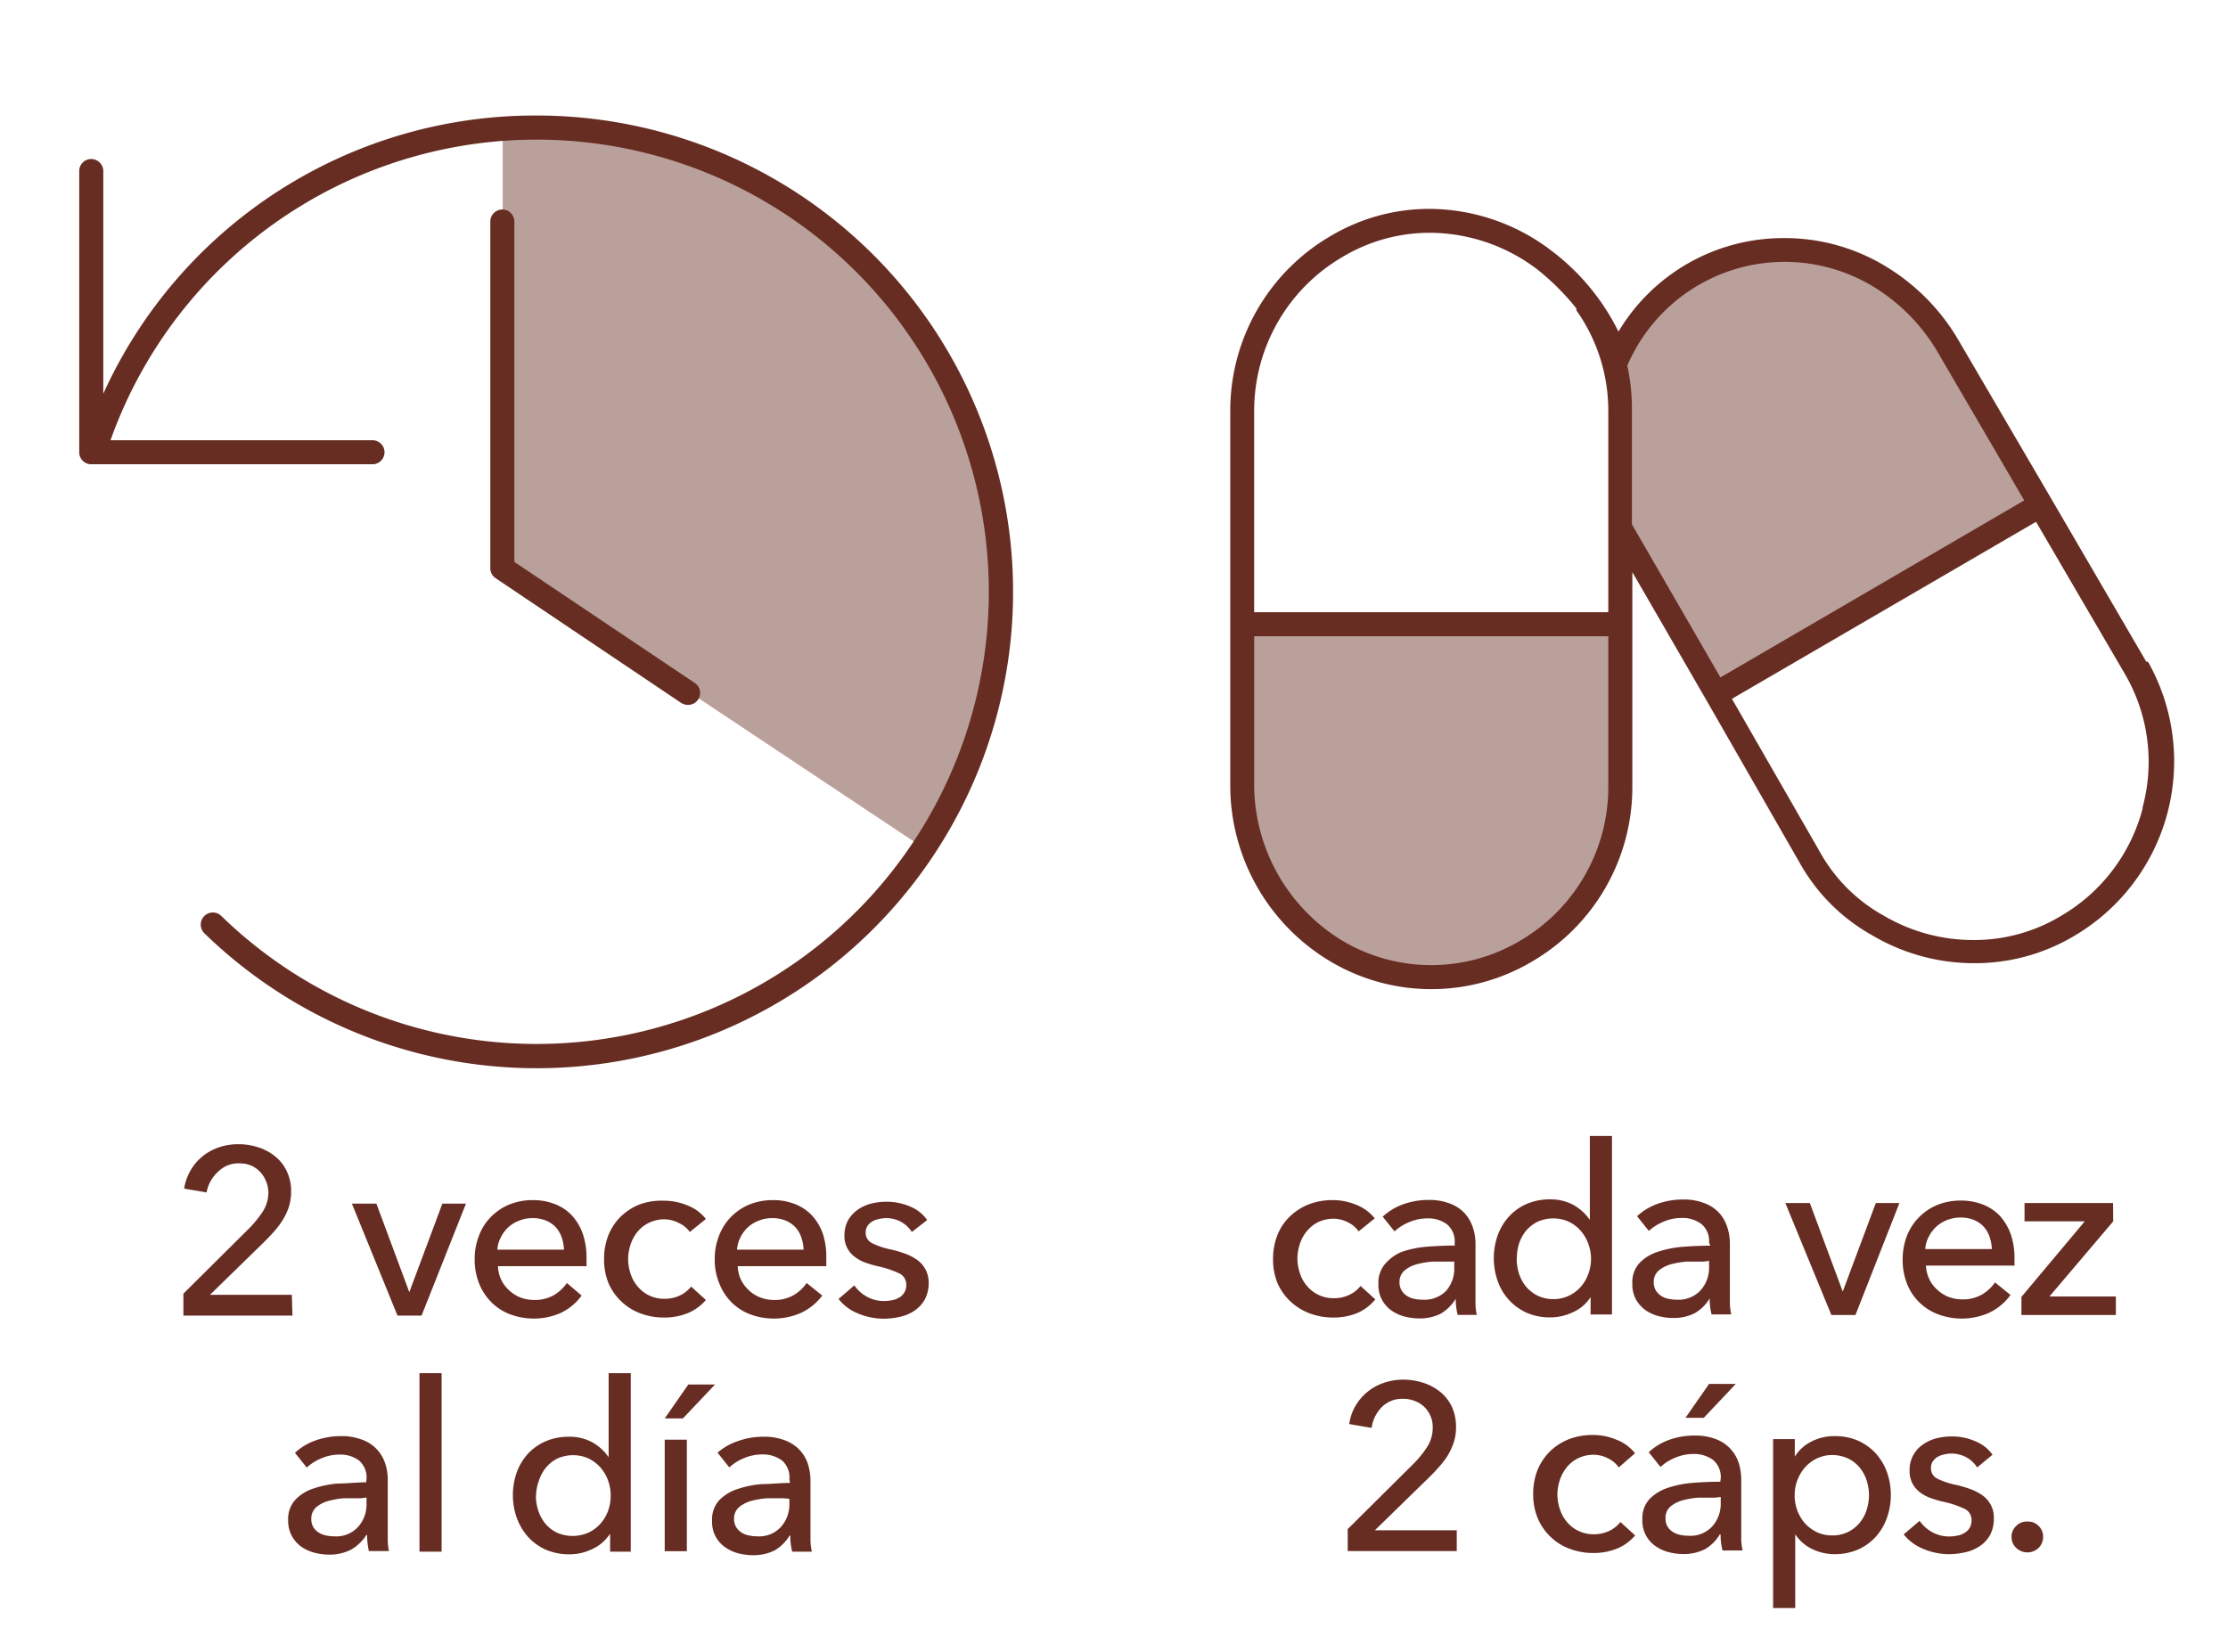
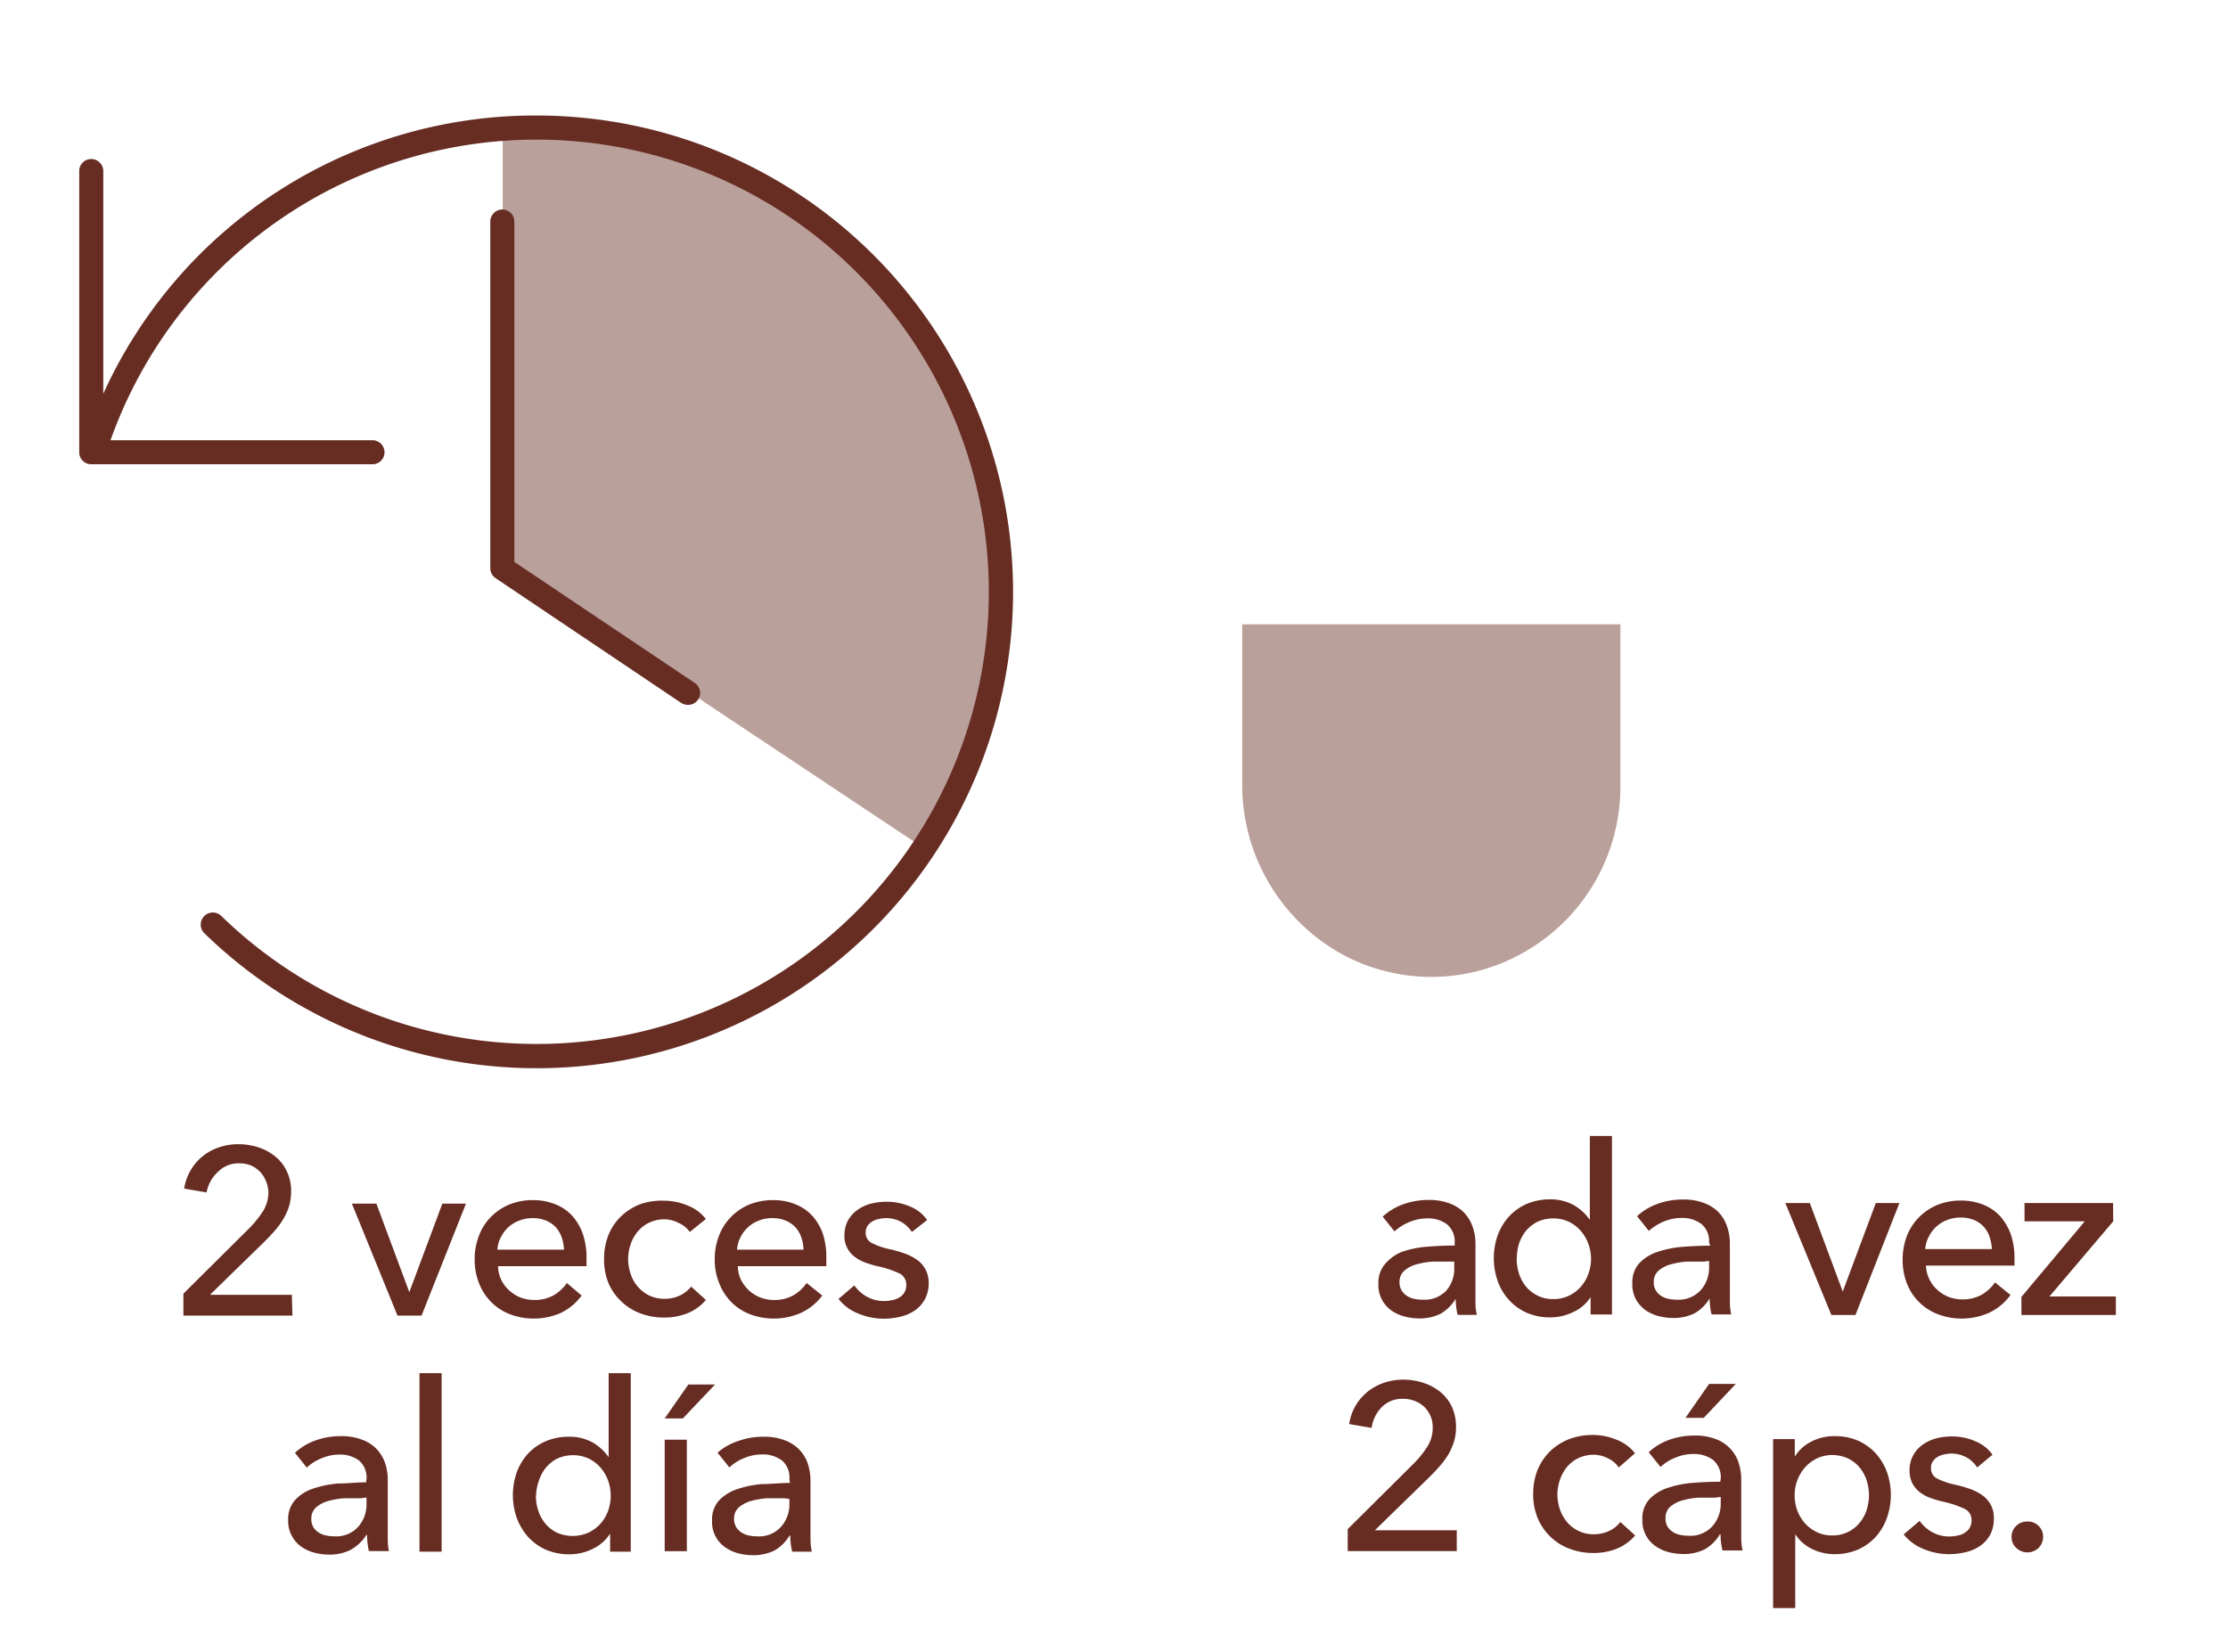
<svg xmlns="http://www.w3.org/2000/svg" id="Ebene_1" data-name="Ebene 1" viewBox="0 0 151 112">
  <defs>
    <style>.cls-1{fill:#e6d8d4;}.cls-2{fill:#672d23;}.cls-3{fill:#baa09a;}</style>
  </defs>
  <path class="cls-1" d="M67.84,40.13c0-.53,0-1.06,0-1.58v3.17C67.82,41.19,67.84,40.66,67.84,40.13Z" />
  <path class="cls-2" d="M68.43,41.74l-1.26,0V38.53l1.26,0c0,.54,0,1.07,0,1.62S68.45,41.21,68.43,41.74Z" />
  <polygon class="cls-1" points="34.05 38.53 35 39.16 34.05 38.53 34.05 38.53" />
  <polygon class="cls-2" points="34.65 39.69 33.42 38.86 33.42 37.34 35.35 38.64 34.65 39.69" />
  <path class="cls-3" d="M67.64,38.55A31.32,31.32,0,0,0,36.36,8.8c-.77,0-1.54,0-2.29.09V38.53l1,.63L62.49,57.41a31.19,31.19,0,0,0,5.16-15.7V38.55Z" />
  <path class="cls-2" d="M34.05,14.2a.82.82,0,0,0-.82.82v23.5a.82.82,0,0,0,.37.68l12.57,8.45a.84.84,0,0,0,.46.13.81.81,0,0,0,.45-1.49l-12.22-8.2V15A.82.82,0,0,0,34.05,14.2Z" />
  <path class="cls-2" d="M36.36,7.83A32.13,32.13,0,0,0,7,26.69V11.59a.82.82,0,0,0-.82-.81.81.81,0,0,0-.81.81V30.66a.81.81,0,0,0,.81.81H25.25a.81.81,0,0,0,.81-.81.82.82,0,0,0-.81-.82H7.49A30.65,30.65,0,1,1,15,62.09a.82.82,0,1,0-1.15,1.17A32.29,32.29,0,1,0,36.36,7.83Z" />
  <path class="cls-2" d="M19.82,89.18H12.43V87.69l4.51-4.48a7.45,7.45,0,0,0,.88-1.1,2.43,2.43,0,0,0,.37-1.3A2.09,2.09,0,0,0,18,80,1.9,1.9,0,0,0,17,79a2,2,0,0,0-.78-.14,1.91,1.91,0,0,0-1.42.55A2.5,2.5,0,0,0,14,80.83l-1.52-.26a3.53,3.53,0,0,1,1.2-2.15,3.56,3.56,0,0,1,1.11-.63,4,4,0,0,1,1.36-.23,4.33,4.33,0,0,1,1.35.21,3.47,3.47,0,0,1,1.14.61,2.83,2.83,0,0,1,.79,1,3.09,3.09,0,0,1,.3,1.39,3.62,3.62,0,0,1-.14,1,4.1,4.1,0,0,1-.4.88,5.33,5.33,0,0,1-.58.79c-.22.25-.46.5-.7.74l-3.68,3.59h5.55Z" />
  <path class="cls-2" d="M28.57,89.18H26.94l-3.09-7.59h1.66l2.23,6h0l2.24-6h1.6Z" />
-   <path class="cls-2" d="M39.75,85.32v.26a2.09,2.09,0,0,1,0,.25h-6a2.28,2.28,0,0,0,.21.9,2.31,2.31,0,0,0,.54.73,2.47,2.47,0,0,0,.77.49,2.7,2.7,0,0,0,.94.17,2.6,2.6,0,0,0,1.33-.33,2.79,2.79,0,0,0,.88-.82l1,.85A3.76,3.76,0,0,1,38,89a4.58,4.58,0,0,1-3.43.09,3.6,3.6,0,0,1-1.26-.81A3.77,3.77,0,0,1,32.47,87a4.35,4.35,0,0,1-.3-1.64,4.28,4.28,0,0,1,.3-1.62,3.57,3.57,0,0,1,.82-1.27,3.8,3.8,0,0,1,1.25-.83,4.2,4.2,0,0,1,1.56-.29,4.06,4.06,0,0,1,1.51.27,3.13,3.13,0,0,1,1.16.78,3.63,3.63,0,0,1,.73,1.24A5,5,0,0,1,39.75,85.32Zm-1.53-.61a2.84,2.84,0,0,0-.15-.83,2.05,2.05,0,0,0-.4-.69,1.93,1.93,0,0,0-.66-.45,2.36,2.36,0,0,0-.92-.17,2.44,2.44,0,0,0-.9.17,2.29,2.29,0,0,0-.74.45,2.34,2.34,0,0,0-.51.69,2,2,0,0,0-.23.83Z" />
+   <path class="cls-2" d="M39.75,85.32v.26a2.09,2.09,0,0,1,0,.25h-6a2.28,2.28,0,0,0,.21.9,2.31,2.31,0,0,0,.54.73,2.47,2.47,0,0,0,.77.49,2.7,2.7,0,0,0,.94.17,2.6,2.6,0,0,0,1.33-.33,2.79,2.79,0,0,0,.88-.82l1,.85A3.76,3.76,0,0,1,38,89a4.58,4.58,0,0,1-3.43.09,3.6,3.6,0,0,1-1.26-.81A3.77,3.77,0,0,1,32.47,87a4.35,4.35,0,0,1-.3-1.64,4.28,4.28,0,0,1,.3-1.62,3.57,3.57,0,0,1,.82-1.27,3.8,3.8,0,0,1,1.25-.83,4.2,4.2,0,0,1,1.56-.29,4.06,4.06,0,0,1,1.51.27,3.13,3.13,0,0,1,1.16.78,3.63,3.63,0,0,1,.73,1.24A5,5,0,0,1,39.75,85.32m-1.53-.61a2.84,2.84,0,0,0-.15-.83,2.05,2.05,0,0,0-.4-.69,1.93,1.93,0,0,0-.66-.45,2.36,2.36,0,0,0-.92-.17,2.44,2.44,0,0,0-.9.17,2.29,2.29,0,0,0-.74.45,2.34,2.34,0,0,0-.51.69,2,2,0,0,0-.23.83Z" />
  <path class="cls-2" d="M46.75,83.51A1.83,1.83,0,0,0,46,82.9a2.18,2.18,0,0,0-1-.25,2.38,2.38,0,0,0-1,.23,2.23,2.23,0,0,0-.77.59,2.62,2.62,0,0,0-.49.88,3.24,3.24,0,0,0-.17,1,3.29,3.29,0,0,0,.17,1,2.48,2.48,0,0,0,.49.87,2.33,2.33,0,0,0,.78.6,2.39,2.39,0,0,0,1.06.22,2.44,2.44,0,0,0,1-.22,2.11,2.11,0,0,0,.77-.61l1,.91a3.23,3.23,0,0,1-1.2.88,4.19,4.19,0,0,1-1.63.31,4.54,4.54,0,0,1-1.63-.29,3.77,3.77,0,0,1-1.28-.81A3.67,3.67,0,0,1,41.25,87a4.18,4.18,0,0,1-.31-1.65,4.35,4.35,0,0,1,.3-1.64,3.69,3.69,0,0,1,.85-1.26,3.9,3.9,0,0,1,1.29-.82A4.43,4.43,0,0,1,45,81.39a4.1,4.1,0,0,1,1.59.32,2.88,2.88,0,0,1,1.25.92Z" />
  <path class="cls-2" d="M56,85.32v.26a2.11,2.11,0,0,1,0,.25H50a2.28,2.28,0,0,0,.21.9,2.48,2.48,0,0,0,.54.73,2.4,2.4,0,0,0,.78.49,2.6,2.6,0,0,0,.93.17,2.57,2.57,0,0,0,1.33-.33,2.79,2.79,0,0,0,.88-.82l1.06.85A3.87,3.87,0,0,1,54.27,89a4.58,4.58,0,0,1-3.43.09,3.6,3.6,0,0,1-1.26-.81A3.74,3.74,0,0,1,48.75,87a4.17,4.17,0,0,1-.31-1.64,4.28,4.28,0,0,1,.3-1.62,3.71,3.71,0,0,1,.82-1.27,3.8,3.8,0,0,1,1.25-.83,4.24,4.24,0,0,1,1.56-.29,4,4,0,0,1,1.51.27,3.13,3.13,0,0,1,1.16.78,3.63,3.63,0,0,1,.73,1.24A5,5,0,0,1,56,85.32Zm-1.54-.61a2.84,2.84,0,0,0-.15-.83,2.05,2.05,0,0,0-.4-.69,1.93,1.93,0,0,0-.66-.45,2.36,2.36,0,0,0-.92-.17,2.44,2.44,0,0,0-.9.17,2.29,2.29,0,0,0-.74.45,2.34,2.34,0,0,0-.51.69,2.19,2.19,0,0,0-.23.83Z" />
  <path class="cls-2" d="M61.8,83.51a2.05,2.05,0,0,0-.72-.68,2.11,2.11,0,0,0-1-.26,2.22,2.22,0,0,0-.51.06,1.41,1.41,0,0,0-.46.17,1,1,0,0,0-.32.31.79.79,0,0,0-.12.45.76.76,0,0,0,.44.71,5,5,0,0,0,1.29.43,8.61,8.61,0,0,1,1,.3,3.46,3.46,0,0,1,.81.44,1.87,1.87,0,0,1,.73,1.5,2.34,2.34,0,0,1-.26,1.14,2.23,2.23,0,0,1-.68.75,2.85,2.85,0,0,1-1,.43,5.12,5.12,0,0,1-1.12.13,4.55,4.55,0,0,1-1.69-.34,3.21,3.21,0,0,1-1.36-1l1.07-.92a2.49,2.49,0,0,0,.84.76,2.37,2.37,0,0,0,1.17.3,2.53,2.53,0,0,0,.56-.06,1.4,1.4,0,0,0,.48-.18.92.92,0,0,0,.34-.34.91.91,0,0,0,.13-.52.83.83,0,0,0-.51-.79,6.73,6.73,0,0,0-1.48-.48c-.25-.06-.51-.14-.77-.23a2.55,2.55,0,0,1-.71-.38,1.68,1.68,0,0,1-.52-.6,1.71,1.71,0,0,1-.2-.88,2.14,2.14,0,0,1,.24-1,2.26,2.26,0,0,1,.65-.72,2.81,2.81,0,0,1,.91-.42,4.22,4.22,0,0,1,1.06-.13,4,4,0,0,1,1.58.32,2.64,2.64,0,0,1,1.17.92Z" />
  <path class="cls-2" d="M24.84,100.27A1.51,1.51,0,0,0,24.33,99,2.12,2.12,0,0,0,23,98.6a3.08,3.08,0,0,0-1.21.25,3.28,3.28,0,0,0-1,.63l-.8-1a4,4,0,0,1,1.37-.83,5,5,0,0,1,1.73-.3,3.81,3.81,0,0,1,1.42.23,2.52,2.52,0,0,1,1,.63,2.61,2.61,0,0,1,.58.94,3.5,3.5,0,0,1,.19,1.17v3.31q0,.39,0,.81a3.87,3.87,0,0,0,.08.7H25a5.06,5.06,0,0,1-.12-1.09h-.05a3,3,0,0,1-1.05,1,3.19,3.19,0,0,1-1.5.33,3.89,3.89,0,0,1-.93-.12,2.74,2.74,0,0,1-.89-.39,2.08,2.08,0,0,1-.66-.72,2.11,2.11,0,0,1-.27-1.1,1.93,1.93,0,0,1,.47-1.37,2.87,2.87,0,0,1,1.21-.77,7,7,0,0,1,1.7-.35c.63,0,1.26-.08,1.9-.08Zm-.37,1.29c-.37,0-.76,0-1.16,0a5.5,5.5,0,0,0-1.08.19,2.08,2.08,0,0,0-.81.43,1,1,0,0,0-.32.77,1.06,1.06,0,0,0,.13.56,1.16,1.16,0,0,0,.36.37,1.46,1.46,0,0,0,.5.2,2.6,2.6,0,0,0,.56.06,2,2,0,0,0,1.62-.64,2.28,2.28,0,0,0,.57-1.59v-.4Z" />
  <path class="cls-2" d="M29.93,105.18h-1.5V93.08h1.5Z" />
  <path class="cls-2" d="M41.32,104a2.83,2.83,0,0,1-1.17,1,3.56,3.56,0,0,1-1.56.36,4,4,0,0,1-1.59-.31,3.61,3.61,0,0,1-1.2-.86,4,4,0,0,1-.77-1.28,4.67,4.67,0,0,1,0-3.13,3.92,3.92,0,0,1,.78-1.27A3.58,3.58,0,0,1,37,97.69a3.9,3.9,0,0,1,1.55-.3,3.24,3.24,0,0,1,1.62.39,3.35,3.35,0,0,1,1.08,1h0V93.08h1.5v12.1H41.35V104Zm-5-2.6a3.2,3.2,0,0,0,.16,1,2.78,2.78,0,0,0,.48.88,2.46,2.46,0,0,0,.78.61,2.66,2.66,0,0,0,2.14,0,2.55,2.55,0,0,0,.81-.6,2.72,2.72,0,0,0,.52-.87,3.07,3.07,0,0,0,0-2.07,2.88,2.88,0,0,0-.52-.88,2.58,2.58,0,0,0-.81-.61,2.53,2.53,0,0,0-1-.22,2.65,2.65,0,0,0-1.09.22,2.46,2.46,0,0,0-.78.61,2.78,2.78,0,0,0-.48.88A3.2,3.2,0,0,0,36.33,101.38Z" />
  <path class="cls-2" d="M46.28,96.15H45.05l1.6-2.3h1.81Zm.27,9h-1.5V97.59h1.5Z" />
  <path class="cls-2" d="M53.5,100.27A1.51,1.51,0,0,0,53,99a2.17,2.17,0,0,0-1.37-.41,3.07,3.07,0,0,0-1.2.25,3.15,3.15,0,0,0-1,.63l-.8-1A4,4,0,0,1,50,97.69a5,5,0,0,1,1.74-.3,3.85,3.85,0,0,1,1.42.23,2.67,2.67,0,0,1,1,.63,2.61,2.61,0,0,1,.58.94,3.77,3.77,0,0,1,.19,1.17v3.31c0,.26,0,.53,0,.81a4.85,4.85,0,0,0,.09.7H53.69a4.51,4.51,0,0,1-.13-1.09h-.05a2.87,2.87,0,0,1-1,1,3.22,3.22,0,0,1-1.5.33,4,4,0,0,1-.94-.12,2.69,2.69,0,0,1-.88-.39,2.07,2.07,0,0,1-.93-1.82,1.93,1.93,0,0,1,.46-1.37,3,3,0,0,1,1.22-.77,6.91,6.91,0,0,1,1.69-.35c.63,0,1.27-.08,1.91-.08Zm-.37,1.29c-.37,0-.76,0-1.16,0a5.74,5.74,0,0,0-1.09.19,2.24,2.24,0,0,0-.81.43,1,1,0,0,0-.32.77,1.06,1.06,0,0,0,.14.56,1.16,1.16,0,0,0,.36.37,1.38,1.38,0,0,0,.5.2,2.53,2.53,0,0,0,.56.06,2,2,0,0,0,1.62-.64A2.28,2.28,0,0,0,53.5,102v-.4Z" />
-   <path class="cls-2" d="M92.08,83.47a1.83,1.83,0,0,0-.72-.61,2.14,2.14,0,0,0-1-.25,2.53,2.53,0,0,0-1,.22,2.39,2.39,0,0,0-.77.6,2.62,2.62,0,0,0-.49.88,3.24,3.24,0,0,0-.17,1,3.29,3.29,0,0,0,.17,1,2.48,2.48,0,0,0,.49.87,2.33,2.33,0,0,0,.78.6,2.39,2.39,0,0,0,1.06.22,2.36,2.36,0,0,0,1-.22,2.06,2.06,0,0,0,.78-.61l1,.91A3.23,3.23,0,0,1,92,89a4.23,4.23,0,0,1-1.63.31,4.54,4.54,0,0,1-1.63-.29,3.92,3.92,0,0,1-1.29-.81A3.79,3.79,0,0,1,86.59,87a4.18,4.18,0,0,1-.31-1.65,4.35,4.35,0,0,1,.3-1.64,3.55,3.55,0,0,1,.85-1.26,3.9,3.9,0,0,1,1.29-.82,4.41,4.41,0,0,1,1.6-.28,4.12,4.12,0,0,1,1.6.32,2.94,2.94,0,0,1,1.25.92Z" />
  <path class="cls-2" d="M98.59,84.23A1.51,1.51,0,0,0,98.08,83a2.12,2.12,0,0,0-1.36-.41,3.12,3.12,0,0,0-1.21.25,3.42,3.42,0,0,0-1,.63l-.8-1a4.09,4.09,0,0,1,1.37-.83,5,5,0,0,1,1.74-.3,3.79,3.79,0,0,1,1.41.23,2.63,2.63,0,0,1,1,.63,2.73,2.73,0,0,1,.57.94,3.51,3.51,0,0,1,.2,1.17v3.31c0,.26,0,.53,0,.81a3.75,3.75,0,0,0,.09.7H98.79a4.51,4.51,0,0,1-.13-1.09h0a3,3,0,0,1-1,1,3.18,3.18,0,0,1-1.49.33,4,4,0,0,1-.94-.12,2.84,2.84,0,0,1-.89-.39,2.18,2.18,0,0,1-.66-.72,2.11,2.11,0,0,1-.26-1.1,1.93,1.93,0,0,1,.46-1.37A2.91,2.91,0,0,1,95,84.86a6.91,6.91,0,0,1,1.69-.35c.63-.05,1.27-.08,1.9-.08Zm-.36,1.29c-.38,0-.76,0-1.16,0a5.6,5.6,0,0,0-1.09.19,2.08,2.08,0,0,0-.81.43,1,1,0,0,0-.32.77,1.06,1.06,0,0,0,.14.56,1.16,1.16,0,0,0,.36.37,1.41,1.41,0,0,0,.49.2,2.6,2.6,0,0,0,.56.06A2.05,2.05,0,0,0,98,87.51a2.27,2.27,0,0,0,.56-1.59v-.4Z" />
  <path class="cls-2" d="M107.79,87.94a2.71,2.71,0,0,1-1.17,1,3.56,3.56,0,0,1-1.56.36,3.94,3.94,0,0,1-1.58-.31,3.61,3.61,0,0,1-1.2-.86,3.68,3.68,0,0,1-.77-1.28,4.67,4.67,0,0,1,0-3.13,3.9,3.9,0,0,1,.77-1.27,3.58,3.58,0,0,1,1.21-.85,3.93,3.93,0,0,1,1.55-.3,3.24,3.24,0,0,1,1.62.39,3.39,3.39,0,0,1,1.09,1h0V77h1.5v12.1h-1.45v-1.2Zm-5-2.6a3.51,3.51,0,0,0,.16,1,2.78,2.78,0,0,0,.48.88,2.5,2.5,0,0,0,.79.61,2.34,2.34,0,0,0,1.09.23,2.36,2.36,0,0,0,1-.22,2.45,2.45,0,0,0,.81-.6,2.55,2.55,0,0,0,.52-.87,2.91,2.91,0,0,0,0-2.07,2.7,2.7,0,0,0-.52-.88,2.47,2.47,0,0,0-.81-.61,2.51,2.51,0,0,0-1-.22,2.61,2.61,0,0,0-1.09.22,2.5,2.5,0,0,0-.79.61,2.78,2.78,0,0,0-.48.88A3.51,3.51,0,0,0,102.8,85.34Z" />
  <path class="cls-2" d="M115.83,84.23a1.49,1.49,0,0,0-.52-1.26,2.12,2.12,0,0,0-1.36-.41,3,3,0,0,0-1.2.25,3.33,3.33,0,0,0-1,.63l-.8-1a4.09,4.09,0,0,1,1.37-.83,5,5,0,0,1,1.74-.3,3.79,3.79,0,0,1,1.41.23,2.63,2.63,0,0,1,1,.63,2.58,2.58,0,0,1,.57.94,3.51,3.51,0,0,1,.2,1.17v3.31c0,.26,0,.53,0,.81a4.85,4.85,0,0,0,.09.7H116a4.51,4.51,0,0,1-.13-1.09h0a2.82,2.82,0,0,1-1,1,3.15,3.15,0,0,1-1.49.33,4,4,0,0,1-.94-.12,2.84,2.84,0,0,1-.89-.39,2.3,2.3,0,0,1-.66-.72,2.11,2.11,0,0,1-.26-1.1,1.93,1.93,0,0,1,.46-1.37,2.91,2.91,0,0,1,1.22-.77,6.91,6.91,0,0,1,1.69-.35c.63-.05,1.27-.08,1.91-.08Zm-.37,1.29c-.38,0-.76,0-1.16,0a5.74,5.74,0,0,0-1.09.19,2.16,2.16,0,0,0-.81.43,1,1,0,0,0-.32.77,1.06,1.06,0,0,0,.14.56,1.16,1.16,0,0,0,.36.37,1.41,1.41,0,0,0,.49.2,2.67,2.67,0,0,0,.56.06,2.05,2.05,0,0,0,1.63-.64,2.28,2.28,0,0,0,.57-1.59v-.4Z" />
  <path class="cls-2" d="M125.75,89.14h-1.63L121,81.55h1.66l2.23,6h0l2.24-6h1.6Z" />
  <path class="cls-2" d="M136.53,85.28v.26a2.09,2.09,0,0,1,0,.25h-6a2.29,2.29,0,0,0,.22.9,2.17,2.17,0,0,0,.54.73,2.47,2.47,0,0,0,.77.49,2.66,2.66,0,0,0,.94.17,2.6,2.6,0,0,0,1.33-.33,2.9,2.9,0,0,0,.88-.82l1.05.85A3.76,3.76,0,0,1,134.78,89a4.58,4.58,0,0,1-3.43.09,3.63,3.63,0,0,1-2.1-2.06,4.35,4.35,0,0,1-.3-1.64,4.49,4.49,0,0,1,.29-1.62,3.73,3.73,0,0,1,.83-1.27,3.7,3.7,0,0,1,1.25-.83,4.2,4.2,0,0,1,1.56-.29,4.06,4.06,0,0,1,1.51.27,3.21,3.21,0,0,1,1.16.78,3.8,3.8,0,0,1,.73,1.24A5,5,0,0,1,136.53,85.28ZM135,84.67a3.38,3.38,0,0,0-.16-.84,1.94,1.94,0,0,0-.4-.68,1.8,1.8,0,0,0-.65-.45,2.36,2.36,0,0,0-.92-.17,2.53,2.53,0,0,0-.91.17,2.36,2.36,0,0,0-.73.45,2.43,2.43,0,0,0-.51.68,2.13,2.13,0,0,0-.24.84Z" />
  <path class="cls-2" d="M143.22,82.79l-4.32,5.09h4.5v1.26H137V87.91l4.29-5.12h-4.08V81.55h6Z" />
  <path class="cls-2" d="M98.73,105.14H91.34v-1.49l4.51-4.48a6.85,6.85,0,0,0,.88-1.1,2.35,2.35,0,0,0,.37-1.3,1.89,1.89,0,0,0-.59-1.42,1.9,1.9,0,0,0-.64-.39,2.09,2.09,0,0,0-.79-.14,1.93,1.93,0,0,0-1.42.55,2.49,2.49,0,0,0-.7,1.42l-1.52-.26a3.49,3.49,0,0,1,.4-1.19,3.53,3.53,0,0,1,1.91-1.59,4,4,0,0,1,1.35-.23,4.33,4.33,0,0,1,1.35.21,3.63,3.63,0,0,1,1.15.61,2.94,2.94,0,0,1,.79,1,3.23,3.23,0,0,1,.29,1.39,3.29,3.29,0,0,1-.14,1,4.62,4.62,0,0,1-.39.88,5.41,5.41,0,0,1-.59.79c-.22.25-.45.5-.7.74l-3.68,3.59h5.55Z" />
  <path class="cls-2" d="M109.71,99.47a1.83,1.83,0,0,0-.72-.61,2.15,2.15,0,0,0-1-.25,2.45,2.45,0,0,0-1,.22,2.33,2.33,0,0,0-.78.6,2.81,2.81,0,0,0-.49.88,3.24,3.24,0,0,0-.17,1,3.29,3.29,0,0,0,.17,1,2.65,2.65,0,0,0,.49.87,2.33,2.33,0,0,0,.78.6,2.39,2.39,0,0,0,1.06.22,2.44,2.44,0,0,0,1-.22,2.11,2.11,0,0,0,.77-.61l1,.91a3.23,3.23,0,0,1-1.2.88,4.19,4.19,0,0,1-1.63.31,4.45,4.45,0,0,1-1.62-.29,3.72,3.72,0,0,1-1.29-.81,3.82,3.82,0,0,1-.86-1.25,4.18,4.18,0,0,1-.31-1.65,4.35,4.35,0,0,1,.3-1.64,3.84,3.84,0,0,1,.85-1.26,3.9,3.9,0,0,1,1.29-.82,4.47,4.47,0,0,1,1.61-.28,4.1,4.1,0,0,1,1.59.32,2.92,2.92,0,0,1,1.26.92Z" />
  <path class="cls-2" d="M116.62,100.23a1.51,1.51,0,0,0-.51-1.26,2.16,2.16,0,0,0-1.36-.41,3.08,3.08,0,0,0-1.21.25,3.15,3.15,0,0,0-1,.63l-.8-1a4,4,0,0,1,1.36-.83,5,5,0,0,1,1.74-.3,3.85,3.85,0,0,1,1.42.23,2.56,2.56,0,0,1,1.56,1.57,3.77,3.77,0,0,1,.19,1.17v3.31c0,.26,0,.53,0,.81a4.85,4.85,0,0,0,.09.7h-1.36a4.51,4.51,0,0,1-.13-1.09h-.05a2.87,2.87,0,0,1-1,1,3.19,3.19,0,0,1-1.5.33,4,4,0,0,1-.94-.12,2.69,2.69,0,0,1-.88-.39,2.07,2.07,0,0,1-.93-1.82,1.93,1.93,0,0,1,.46-1.37,3,3,0,0,1,1.22-.77,6.91,6.91,0,0,1,1.69-.35c.63-.05,1.27-.08,1.91-.08Zm-.37,1.29c-.37,0-.76,0-1.16,0a5.74,5.74,0,0,0-1.09.19,2.24,2.24,0,0,0-.81.43,1,1,0,0,0-.31.77,1.06,1.06,0,0,0,.13.56,1.16,1.16,0,0,0,.36.37,1.38,1.38,0,0,0,.5.2,2.53,2.53,0,0,0,.56.06,2,2,0,0,0,1.62-.64,2.28,2.28,0,0,0,.57-1.59v-.4Zm-.78-5.41h-1.24l1.6-2.3h1.81Z" />
  <path class="cls-2" d="M121.67,109h-1.5V97.55h1.47v1.19h0a2.76,2.76,0,0,1,1.08-1,3.35,3.35,0,0,1,1.65-.39,3.85,3.85,0,0,1,1.54.3,3.64,3.64,0,0,1,1.2.85,3.9,3.9,0,0,1,.77,1.27,4.67,4.67,0,0,1,0,3.13,3.82,3.82,0,0,1-.76,1.28,3.61,3.61,0,0,1-1.2.86,4,4,0,0,1-1.58.31,3.47,3.47,0,0,1-1.53-.35,2.84,2.84,0,0,1-1.14-1h0Zm5-7.65a3.51,3.51,0,0,0-.16-1,2.68,2.68,0,0,0-.48-.88,2.36,2.36,0,0,0-.79-.61,2.57,2.57,0,0,0-1.1-.23,2.41,2.41,0,0,0-1,.23,2.55,2.55,0,0,0-.81.61,2.88,2.88,0,0,0-.7,1.92,3,3,0,0,0,.18,1,2.92,2.92,0,0,0,.52.87,2.67,2.67,0,0,0,.81.6,2.41,2.41,0,0,0,1,.22,2.43,2.43,0,0,0,1.1-.23,2.39,2.39,0,0,0,.79-.62,2.58,2.58,0,0,0,.48-.88A3.51,3.51,0,0,0,126.67,101.33Z" />
  <path class="cls-2" d="M134,99.47a2.05,2.05,0,0,0-.72-.68,2.14,2.14,0,0,0-1-.26,2.22,2.22,0,0,0-.51.06,1.41,1.41,0,0,0-.46.17,1,1,0,0,0-.32.31.79.79,0,0,0-.12.45.76.76,0,0,0,.43.71,5.14,5.14,0,0,0,1.3.43,8.61,8.61,0,0,1,1,.3,3.46,3.46,0,0,1,.81.44,1.91,1.91,0,0,1,.53.64,1.79,1.79,0,0,1,.19.86,2.34,2.34,0,0,1-.25,1.14,2.23,2.23,0,0,1-.68.75,2.85,2.85,0,0,1-1,.43,5.2,5.2,0,0,1-1.12.13,4.51,4.51,0,0,1-1.69-.34,3.3,3.3,0,0,1-1.37-1l1.08-.92a2.49,2.49,0,0,0,.84.76,2.34,2.34,0,0,0,1.17.3,2.44,2.44,0,0,0,.55-.06,1.26,1.26,0,0,0,.48-.18,1,1,0,0,0,.35-.34,1,1,0,0,0,.13-.52.83.83,0,0,0-.51-.79,6.73,6.73,0,0,0-1.48-.48c-.25-.06-.51-.14-.77-.23a2.61,2.61,0,0,1-.72-.38,1.9,1.9,0,0,1-.52-.6,1.82,1.82,0,0,1-.2-.88,2.07,2.07,0,0,1,.9-1.77,2.81,2.81,0,0,1,.91-.42,4.16,4.16,0,0,1,1.06-.13,3.87,3.87,0,0,1,1.57.32,2.61,2.61,0,0,1,1.18.92Z" />
  <path class="cls-2" d="M138.47,104.18a1.06,1.06,0,0,1-.3.74,1.1,1.1,0,0,1-1.53,0,1,1,0,0,1-.31-.73,1,1,0,0,1,.3-.74,1,1,0,0,1,.77-.31,1,1,0,0,1,.77.3A1,1,0,0,1,138.47,104.18Z" />
-   <path class="cls-3" d="M138.32,34.23,132,23.32a13.5,13.5,0,0,0-4.66-4.66,12.36,12.36,0,0,0-17.48,5.26V35.74l6.51,11.34Z" />
  <path class="cls-3" d="M84.19,53.41A13.13,13.13,0,0,0,90.6,64.48a12.66,12.66,0,0,0,12.81,0,12.9,12.9,0,0,0,6.41-11.07V42.32H84.19V53.41Z" />
-   <path class="cls-2" d="M145.46,44.85h0L139,33.77h0L132.64,22.9A14.22,14.22,0,0,0,127.71,18a13.14,13.14,0,0,0-6.82-1.86,13,13,0,0,0-11.2,6.34,15.37,15.37,0,0,0-4.43-5.4A13.7,13.7,0,0,0,97,14.16,13.06,13.06,0,0,0,90.18,16a13.69,13.69,0,0,0-6.8,11.76V53.42a13.88,13.88,0,0,0,6.8,11.76,13.39,13.39,0,0,0,13.65,0,13.68,13.68,0,0,0,6.8-11.76V38.78l5,8.65h0l6.31,11a12.75,12.75,0,0,0,5,5,13.52,13.52,0,0,0,6.82,1.86,13.13,13.13,0,0,0,6.82-1.85,13.73,13.73,0,0,0,5-18.58ZM91,17.41a11.49,11.49,0,0,1,6-1.63,12.1,12.1,0,0,1,7.25,2.53,16.75,16.75,0,0,1,2.59,2.6s0,.09,0,.13A11.77,11.77,0,0,1,109,27.77V41.5H85V27.78A12.07,12.07,0,0,1,91,17.41Zm12,46.37a11.79,11.79,0,0,1-12,0A12.42,12.42,0,0,1,85,53.4V43.13h24V53.41A12.06,12.06,0,0,1,103,63.78Zm7.29-39a11.6,11.6,0,0,1,16.59-5.4,12.75,12.75,0,0,1,4.38,4.38l5.93,10.16-20.59,12-6-10.38V27.77A13.32,13.32,0,0,0,110.28,24.75Zm34.93,30a11.92,11.92,0,0,1-5.53,7.3,11.4,11.4,0,0,1-6,1.64,11.94,11.94,0,0,1-6-1.64,11.08,11.08,0,0,1-4.37-4.37l-5.94-10.34,20.61-12,6.06,10.38A11.82,11.82,0,0,1,145.21,54.73Z" />
</svg>